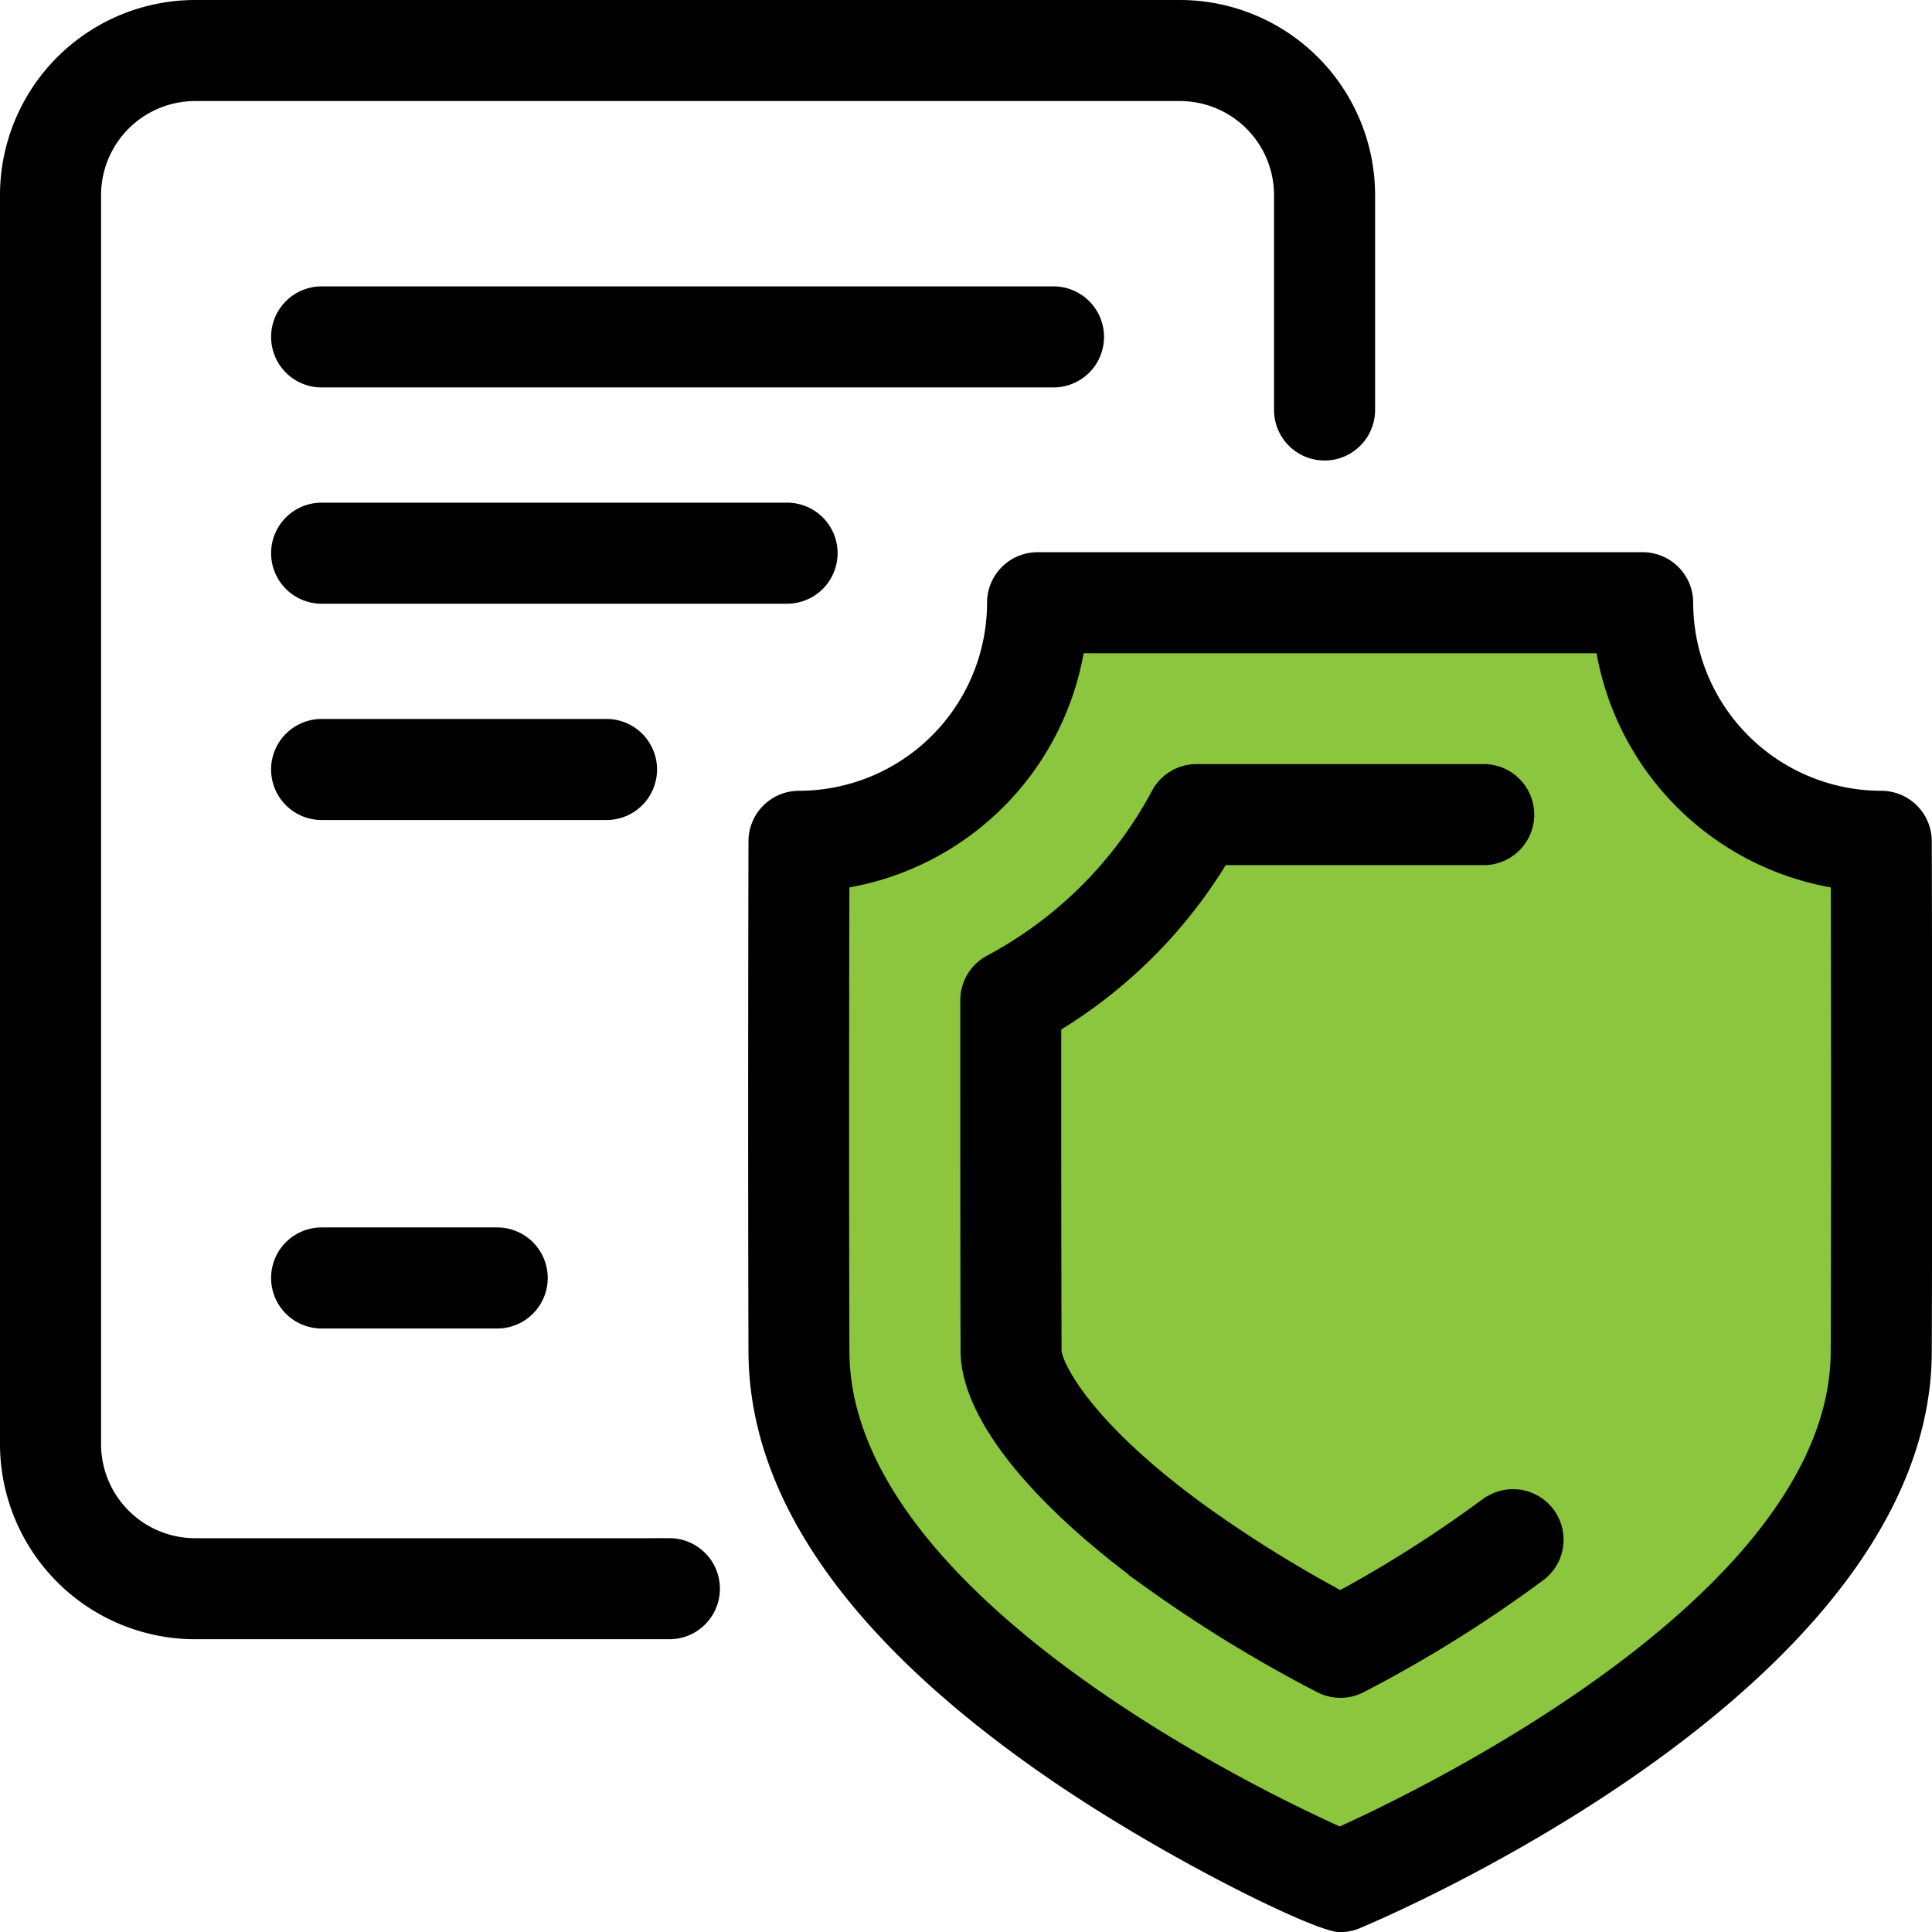
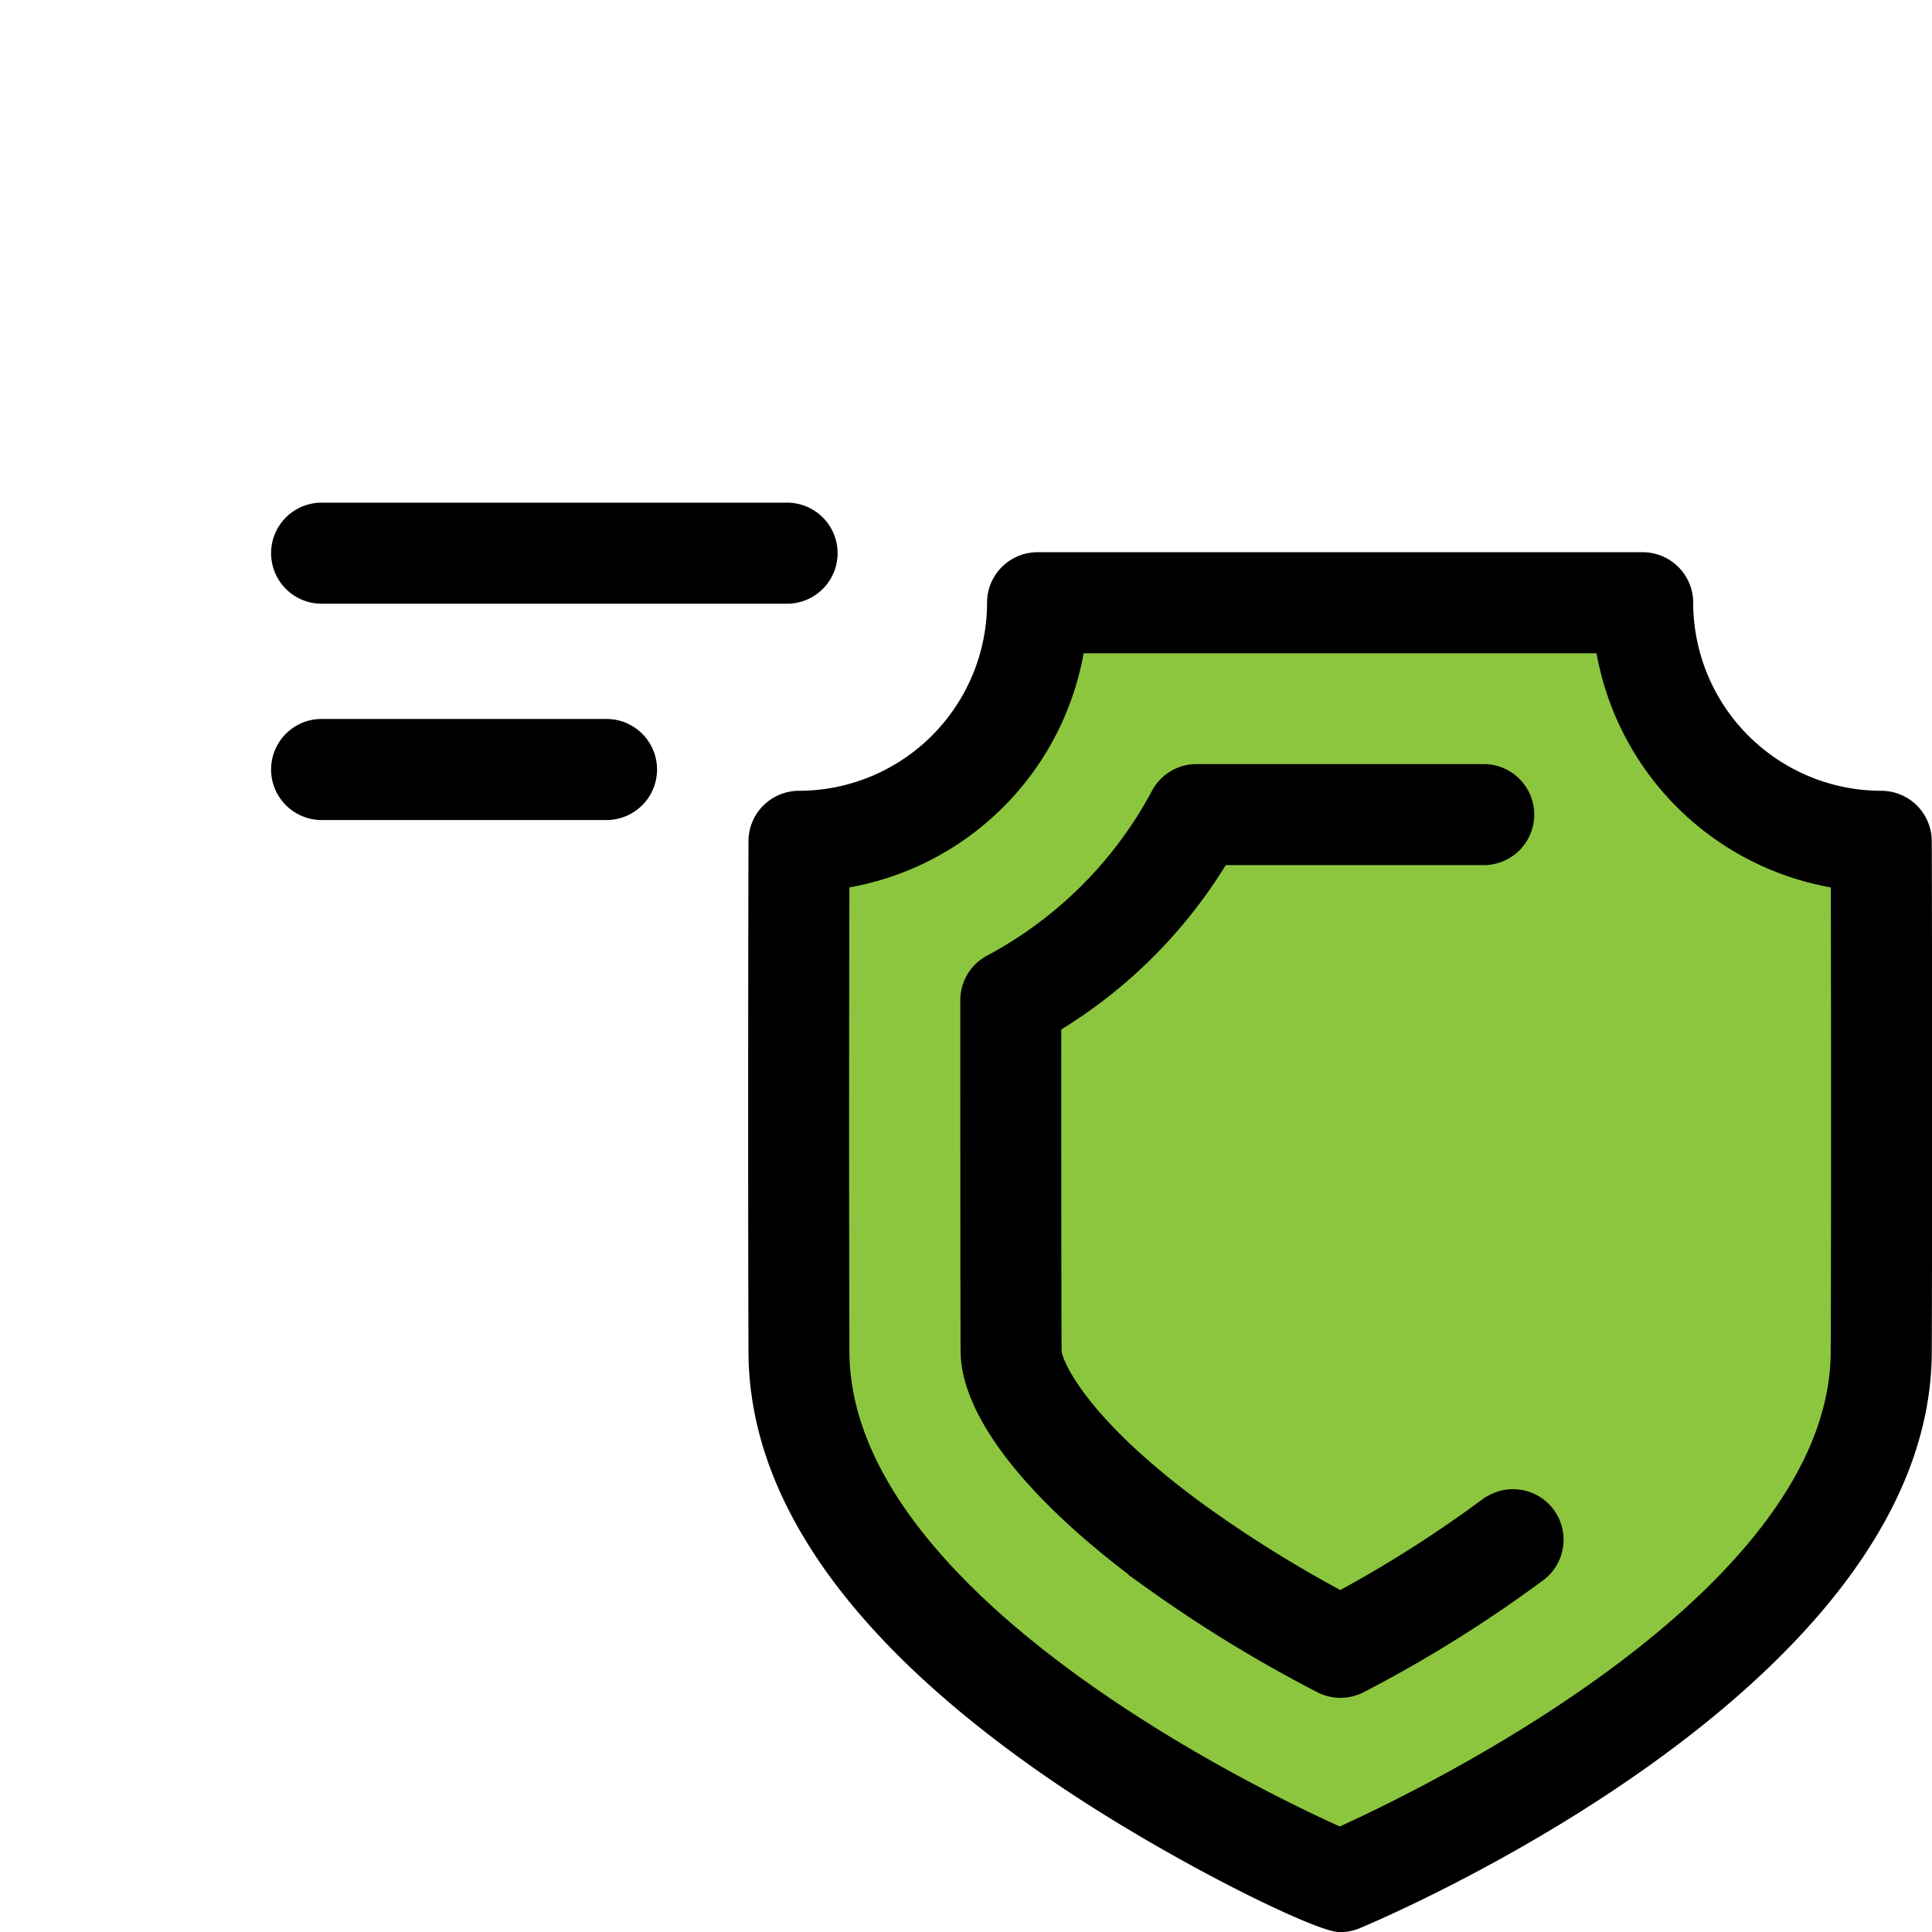
<svg xmlns="http://www.w3.org/2000/svg" width="67.489" height="67.493" viewBox="0 0 67.489 67.493">
  <g id="Group_3634" data-name="Group 3634" transform="translate(-984.15 -13643.525)">
    <path id="Path_4276" data-name="Path 4276" d="M-9431.8-1725.456s5.395,0,8.54-8c.269.09,20.043-.539,20.043-.539s.9,6.292,8.449,9.168c.268-.09,1.528,17.887-.719,20.763s-12.5,14.021-17.981,15.19c-.18-.18-14.913-6.382-18.332-16.808C-9431.71-1705.862-9431.8-1725.456-9431.8-1725.456Z" transform="translate(10444.202 15398.866)" fill="#8cc63f" stroke="#000" stroke-width="0.5" />
    <g id="Group_3633" data-name="Group 3633" transform="translate(984.4 13643.775)">
-       <path id="Path_4269" data-name="Path 4269" d="M457.037,466.994H440.467a3.539,3.539,0,0,1-3.534-3.535V419.826a3.539,3.539,0,0,1,3.534-3.535h34.406a3.539,3.539,0,0,1,3.535,3.535v7.507a1.515,1.515,0,0,0,3.03,0v-7.507a6.572,6.572,0,0,0-6.565-6.565H440.467a6.572,6.572,0,0,0-6.564,6.565v43.633a6.572,6.572,0,0,0,6.564,6.564h16.569a1.515,1.515,0,1,0,0-3.03Z" transform="translate(-433.903 -413.261)" stroke="#000" stroke-width="0.5" />
      <path id="Path_4270" data-name="Path 4270" d="M531.072,464.678a1.515,1.515,0,0,0-1.515-1.511,6.827,6.827,0,0,1-6.819-6.819,1.515,1.515,0,0,0-1.515-1.515H500.086a1.514,1.514,0,0,0-1.515,1.515,6.827,6.827,0,0,1-6.819,6.819,1.515,1.515,0,0,0-1.515,1.511c0,.1-.026,9.74,0,17.84.016,4.941,3.4,9.813,10.071,14.481,4.159,2.912,9.554,5.534,10.339,5.538h.007a1.523,1.523,0,0,0,.583-.116c.808-.336,19.8-8.371,19.835-19.9C531.1,474.418,531.073,464.774,531.072,464.678Zm-3.03,17.83c-.027,8.549-14.33,15.476-17.4,16.862-2.928-1.313-17.352-8.246-17.379-16.862-.02-6.265-.009-13.456,0-16.427a9.873,9.873,0,0,0,8.22-8.218h18.34a9.874,9.874,0,0,0,8.221,8.218C528.052,469.052,528.062,476.243,528.043,482.508Z" transform="translate(-464.091 -435.543)" stroke="#000" stroke-width="0.5" />
      <path id="Path_4271" data-name="Path 4271" d="M524.36,496.4a42.8,42.8,0,0,1-5.144,3.275,43.883,43.883,0,0,1-4.856-3.024c-4.253-3.087-5.129-5.216-5.131-5.616-.01-3.209-.013-7.029-.011-11.365a17.261,17.261,0,0,0,5.855-5.851h9.152a1.515,1.515,0,1,0,0-3.03H514.194a1.514,1.514,0,0,0-1.335.8,14.267,14.267,0,0,1-5.868,5.864,1.515,1.515,0,0,0-.8,1.335c0,4.7,0,8.828.01,12.257.007,2.182,2.333,5.119,6.382,8.059a47.984,47.984,0,0,0,5.939,3.632,1.517,1.517,0,0,0,1.4,0,46.127,46.127,0,0,0,6.259-3.907,1.515,1.515,0,0,0-1.813-2.427Z" transform="translate(-472.646 -444.098)" stroke="#000" stroke-width="0.5" />
-       <path id="Path_4272" data-name="Path 4272" d="M482.907,436.335a1.515,1.515,0,0,0-1.515-1.515H455.826a1.515,1.515,0,1,0,0,3.03h25.565A1.515,1.515,0,0,0,482.907,436.335Z" transform="translate(-444.841 -424.816)" stroke="#000" stroke-width="0.5" />
      <path id="Path_4273" data-name="Path 4273" d="M473.6,452.617a1.515,1.515,0,0,0-1.515-1.515H455.826a1.515,1.515,0,1,0,0,3.03h16.257A1.515,1.515,0,0,0,473.6,452.617Z" transform="translate(-444.841 -433.543)" stroke="#000" stroke-width="0.5" />
      <path id="Path_4274" data-name="Path 4274" d="M467.293,468.9a1.515,1.515,0,0,0-1.515-1.515h-9.952a1.515,1.515,0,1,0,0,3.03h9.952A1.515,1.515,0,0,0,467.293,468.9Z" transform="translate(-444.841 -442.27)" stroke="#000" stroke-width="0.5" />
-       <path id="Path_4275" data-name="Path 4275" d="M455.826,505.664a1.515,1.515,0,1,0,0,3.03h6.133a1.515,1.515,0,0,0,0-3.03Z" transform="translate(-444.841 -462.787)" stroke="#000" stroke-width="0.5" />
    </g>
  </g>
</svg>